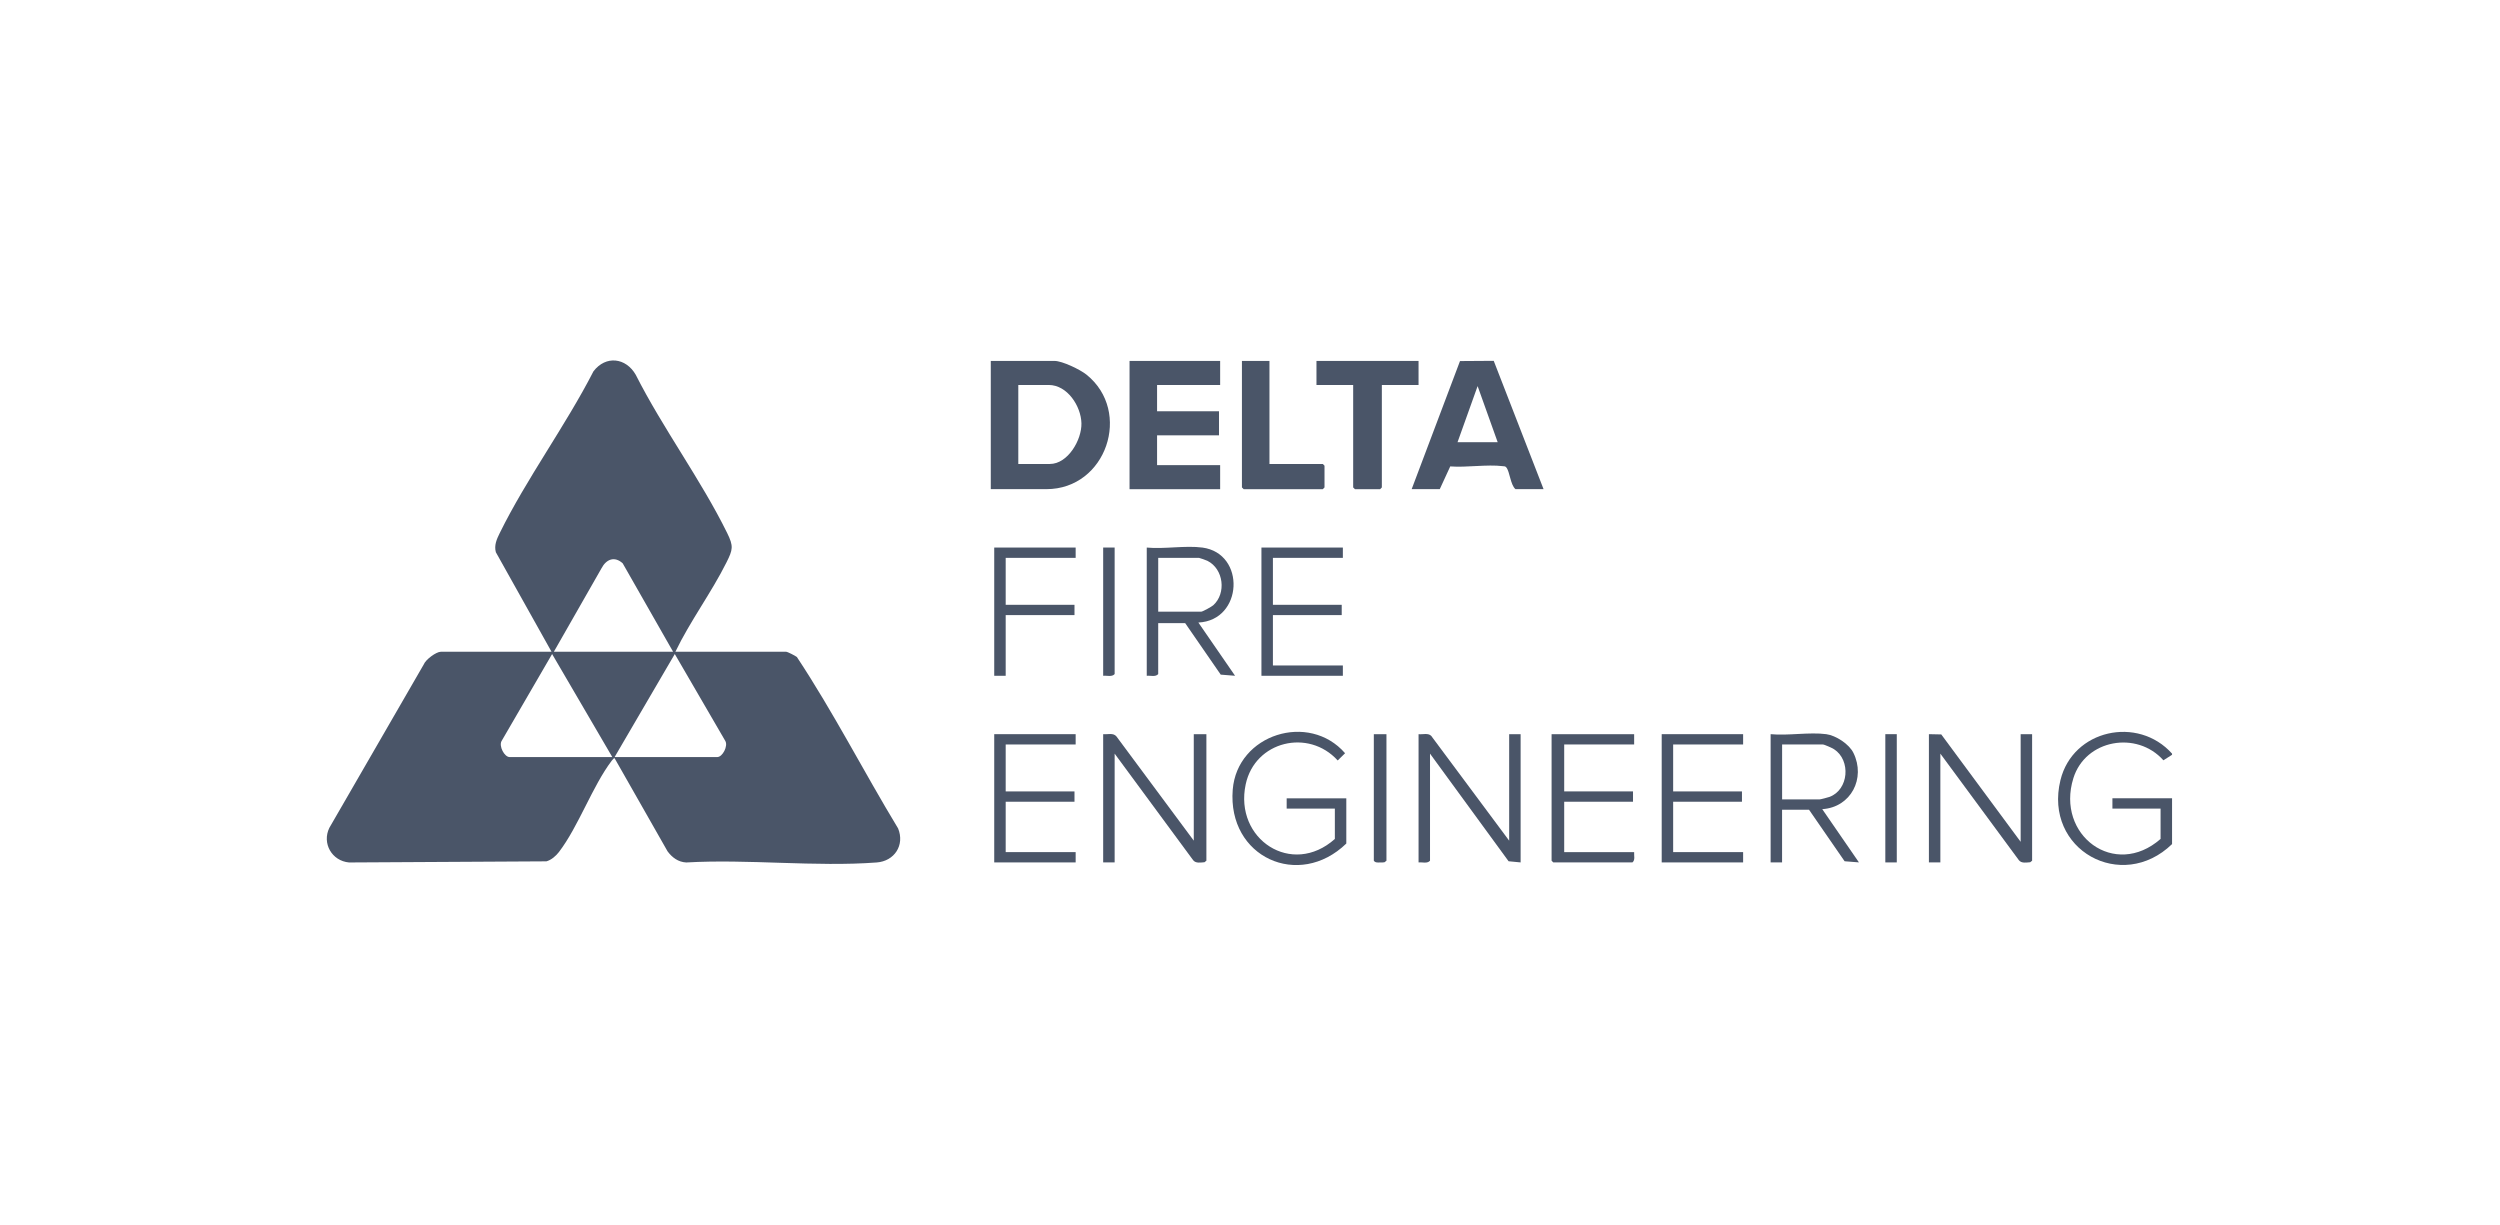
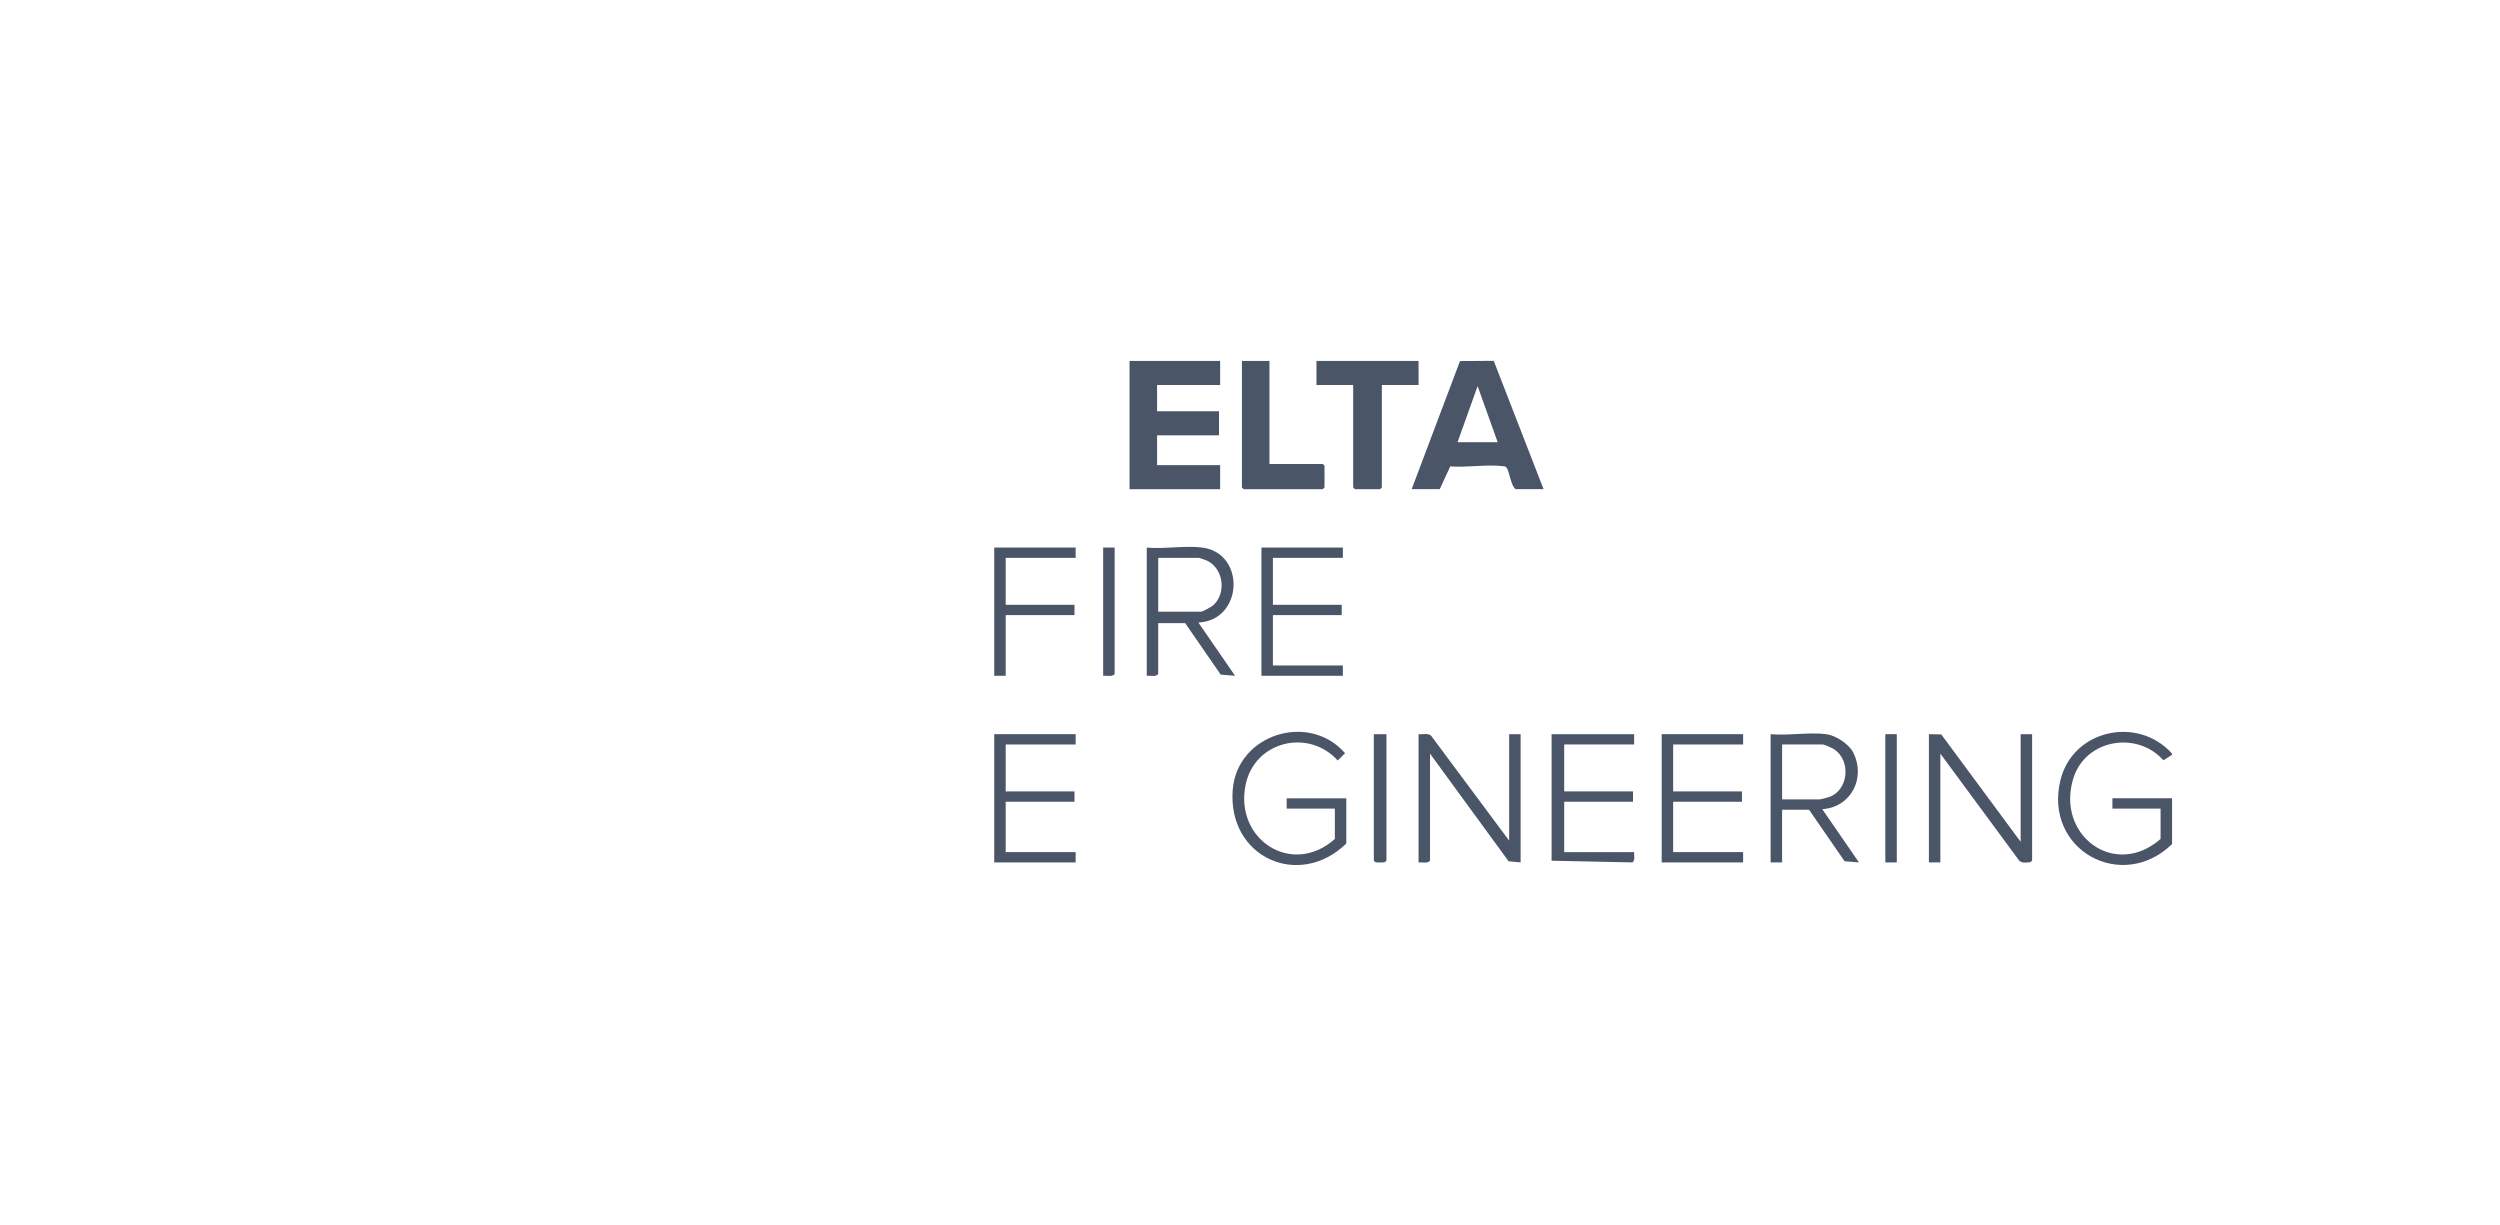
<svg xmlns="http://www.w3.org/2000/svg" width="153" height="75" viewBox="0 0 153 75" fill="none">
  <g clip-path="url(#clip0_14352_20627)">
    <path d="M132.929 46.123V46.193L132.401 46.531C130.778 44.703 127.629 45.25 126.89 47.627C125.807 51.114 129.421 53.805 132.227 51.343V49.486H129.28V48.855H132.93V51.658C129.851 54.644 125.06 52.014 126.099 47.746C126.854 44.648 130.84 43.785 132.93 46.123H132.929Z" fill="#4A5568" />
-     <path d="M41.334 39.887H48.107C48.2 39.887 48.662 40.128 48.768 40.208C51.003 43.582 52.861 47.23 54.964 50.7C55.382 51.728 54.736 52.702 53.655 52.783C49.898 53.066 45.792 52.563 41.998 52.783C41.51 52.759 41.135 52.481 40.855 52.102L37.613 46.404C37.578 46.377 37.472 46.51 37.443 46.548C36.249 48.122 35.407 50.575 34.206 52.145C34.019 52.388 33.74 52.63 33.441 52.714L21.363 52.783C20.312 52.689 19.692 51.612 20.157 50.662L25.934 40.663C26.048 40.366 26.694 39.887 26.981 39.887H33.754L30.346 33.796C30.23 33.367 30.401 32.995 30.584 32.623C32.224 29.293 34.614 26.053 36.32 22.724C37.077 21.736 38.304 21.886 38.907 22.936C40.56 26.205 42.899 29.359 44.504 32.623C44.903 33.435 44.852 33.636 44.459 34.423C43.539 36.268 42.232 38.018 41.334 39.887V39.887ZM33.894 39.887H41.194L38.108 34.474C37.605 34.018 37.103 34.226 36.813 34.777L33.895 39.887L33.894 39.887ZM37.473 46.333L33.789 40.026L30.697 45.349C30.518 45.658 30.868 46.333 31.191 46.333H37.473H37.473ZM37.614 46.333H43.895C44.218 46.333 44.569 45.658 44.39 45.349L41.297 40.026L37.613 46.333H37.614Z" fill="#4A5568" />
-     <path d="M60.636 29.937V22.088H64.531C65.013 22.088 66.106 22.618 66.495 22.93C69.306 25.188 67.711 29.936 64.04 29.936H60.636V29.937ZM62.32 28.395H64.25C65.361 28.395 66.208 26.912 66.184 25.905C66.159 24.86 65.325 23.56 64.18 23.56H62.32V28.395Z" fill="#4A5568" />
    <path d="M86.394 29.936L89.352 22.097L91.416 22.083L94.466 29.936H92.746C92.432 29.661 92.404 28.867 92.185 28.604C92.12 28.526 92.064 28.541 91.978 28.53C91.002 28.409 89.761 28.621 88.755 28.544L88.114 29.936H86.395L86.394 29.936ZM91.658 27.063L90.43 23.629L89.201 27.063H91.658Z" fill="#4A5568" />
    <path d="M74.673 22.088V23.56H70.813V25.171H74.603V26.643H70.813V28.465H74.673V29.937H69.128V22.088H74.673Z" fill="#4A5568" />
    <path d="M86.815 22.088V23.56H84.569V29.831L84.464 29.937H82.92L82.814 29.831V23.56H80.568V22.088H86.815Z" fill="#4A5568" />
    <path d="M77.691 22.088V28.395H80.955L81.06 28.5V29.831L80.955 29.937H76.112L76.006 29.831V22.088H77.691Z" fill="#4A5568" />
-     <path d="M73.059 51.448V44.931H73.831V52.674L73.714 52.769C73.481 52.784 73.185 52.852 73.02 52.643L68.216 46.123V52.78H67.514V44.931C67.786 44.959 68.131 44.832 68.325 45.068L73.059 51.448Z" fill="#4A5568" />
    <path d="M118.049 44.931L118.806 44.947L123.664 51.519V44.931H124.365V52.675L124.249 52.769C124.016 52.784 123.72 52.852 123.555 52.643L118.75 46.123V52.78H118.049V44.931Z" fill="#4A5568" />
    <path d="M92.361 51.448V44.931H93.062V52.78L92.326 52.709L87.517 46.123V52.675C87.35 52.868 87.047 52.755 86.816 52.781V44.932C87.069 44.961 87.397 44.842 87.59 45.035L92.361 51.449V51.448Z" fill="#4A5568" />
    <path d="M81.691 49.487H78.744V48.856H82.394V51.624C79.49 54.441 75.113 52.462 75.443 48.328C75.714 44.933 80.109 43.556 82.319 46.097L81.868 46.541C80.079 44.568 76.803 45.357 76.237 47.999C75.517 51.362 79.07 53.691 81.693 51.344V49.487H81.691Z" fill="#4A5568" />
    <path d="M73.585 33.51C76.259 33.87 76.076 37.974 73.34 38.099L75.586 41.357L74.709 41.288L72.532 38.135H70.882V41.254C70.715 41.446 70.412 41.333 70.181 41.359V33.511C71.24 33.614 72.558 33.372 73.585 33.511V33.51ZM70.883 37.434H73.515C73.605 37.434 74.153 37.128 74.248 37.044C75.06 36.319 74.892 34.822 73.894 34.322C73.826 34.287 73.411 34.14 73.375 34.14H70.883V37.433V37.434Z" fill="#4A5568" />
    <path d="M111.767 44.931C112.354 45.01 113.164 45.535 113.429 46.075C114.194 47.629 113.281 49.409 111.522 49.52L113.767 52.778L112.89 52.709L110.713 49.556H109.063V52.78H108.362V44.931C109.422 45.034 110.738 44.794 111.766 44.931H111.767ZM109.065 48.925H111.346C111.417 48.925 111.864 48.807 111.963 48.771C113.145 48.336 113.286 46.535 112.247 45.854C112.138 45.783 111.654 45.562 111.557 45.562H109.065V48.925Z" fill="#4A5568" />
-     <path d="M100.01 44.931V45.562H95.729V48.435H99.94V49.066H95.729V52.149H100.01C99.991 52.361 100.088 52.63 99.905 52.78H95.062L94.957 52.675V44.931H100.01Z" fill="#4A5568" />
+     <path d="M100.01 44.931V45.562H95.729V48.435H99.94V49.066H95.729V52.149H100.01C99.991 52.361 100.088 52.63 99.905 52.78L94.957 52.675V44.931H100.01Z" fill="#4A5568" />
    <path d="M82.183 33.51V34.141H77.902V37.014H82.113V37.644H77.902V40.727H82.183V41.358H77.2V33.51H82.183Z" fill="#4A5568" />
    <path d="M65.83 44.931V45.562H61.548V48.435H65.759V49.066H61.548V52.149H65.83V52.78H60.847V44.931H65.83Z" fill="#4A5568" />
    <path d="M106.679 44.931V45.562H102.397V48.435H106.608V49.066H102.397V52.149H106.679V52.78H101.696V44.931H106.679Z" fill="#4A5568" />
    <path d="M65.83 33.51V34.141H61.548V37.014H65.759V37.644H61.548V41.358H60.847V33.51H65.83Z" fill="#4A5568" />
    <path d="M84.851 44.931V52.675L84.734 52.769C84.646 52.788 84.555 52.784 84.464 52.784C84.32 52.784 84.167 52.807 84.078 52.675V44.931H84.85H84.851Z" fill="#4A5568" />
    <path d="M116.083 44.931H115.382V52.78H116.083V44.931Z" fill="#4A5568" />
    <path d="M68.216 33.51V41.253C68.049 41.445 67.745 41.332 67.514 41.358V33.51H68.216Z" fill="#4A5568" />
  </g>
  <defs>
    <clipPath id="clip0_14352_20627">
      <rect width="112.929" height="30.883" fill="white" transform="translate(20 22.059)" />
    </clipPath>
  </defs>
</svg>